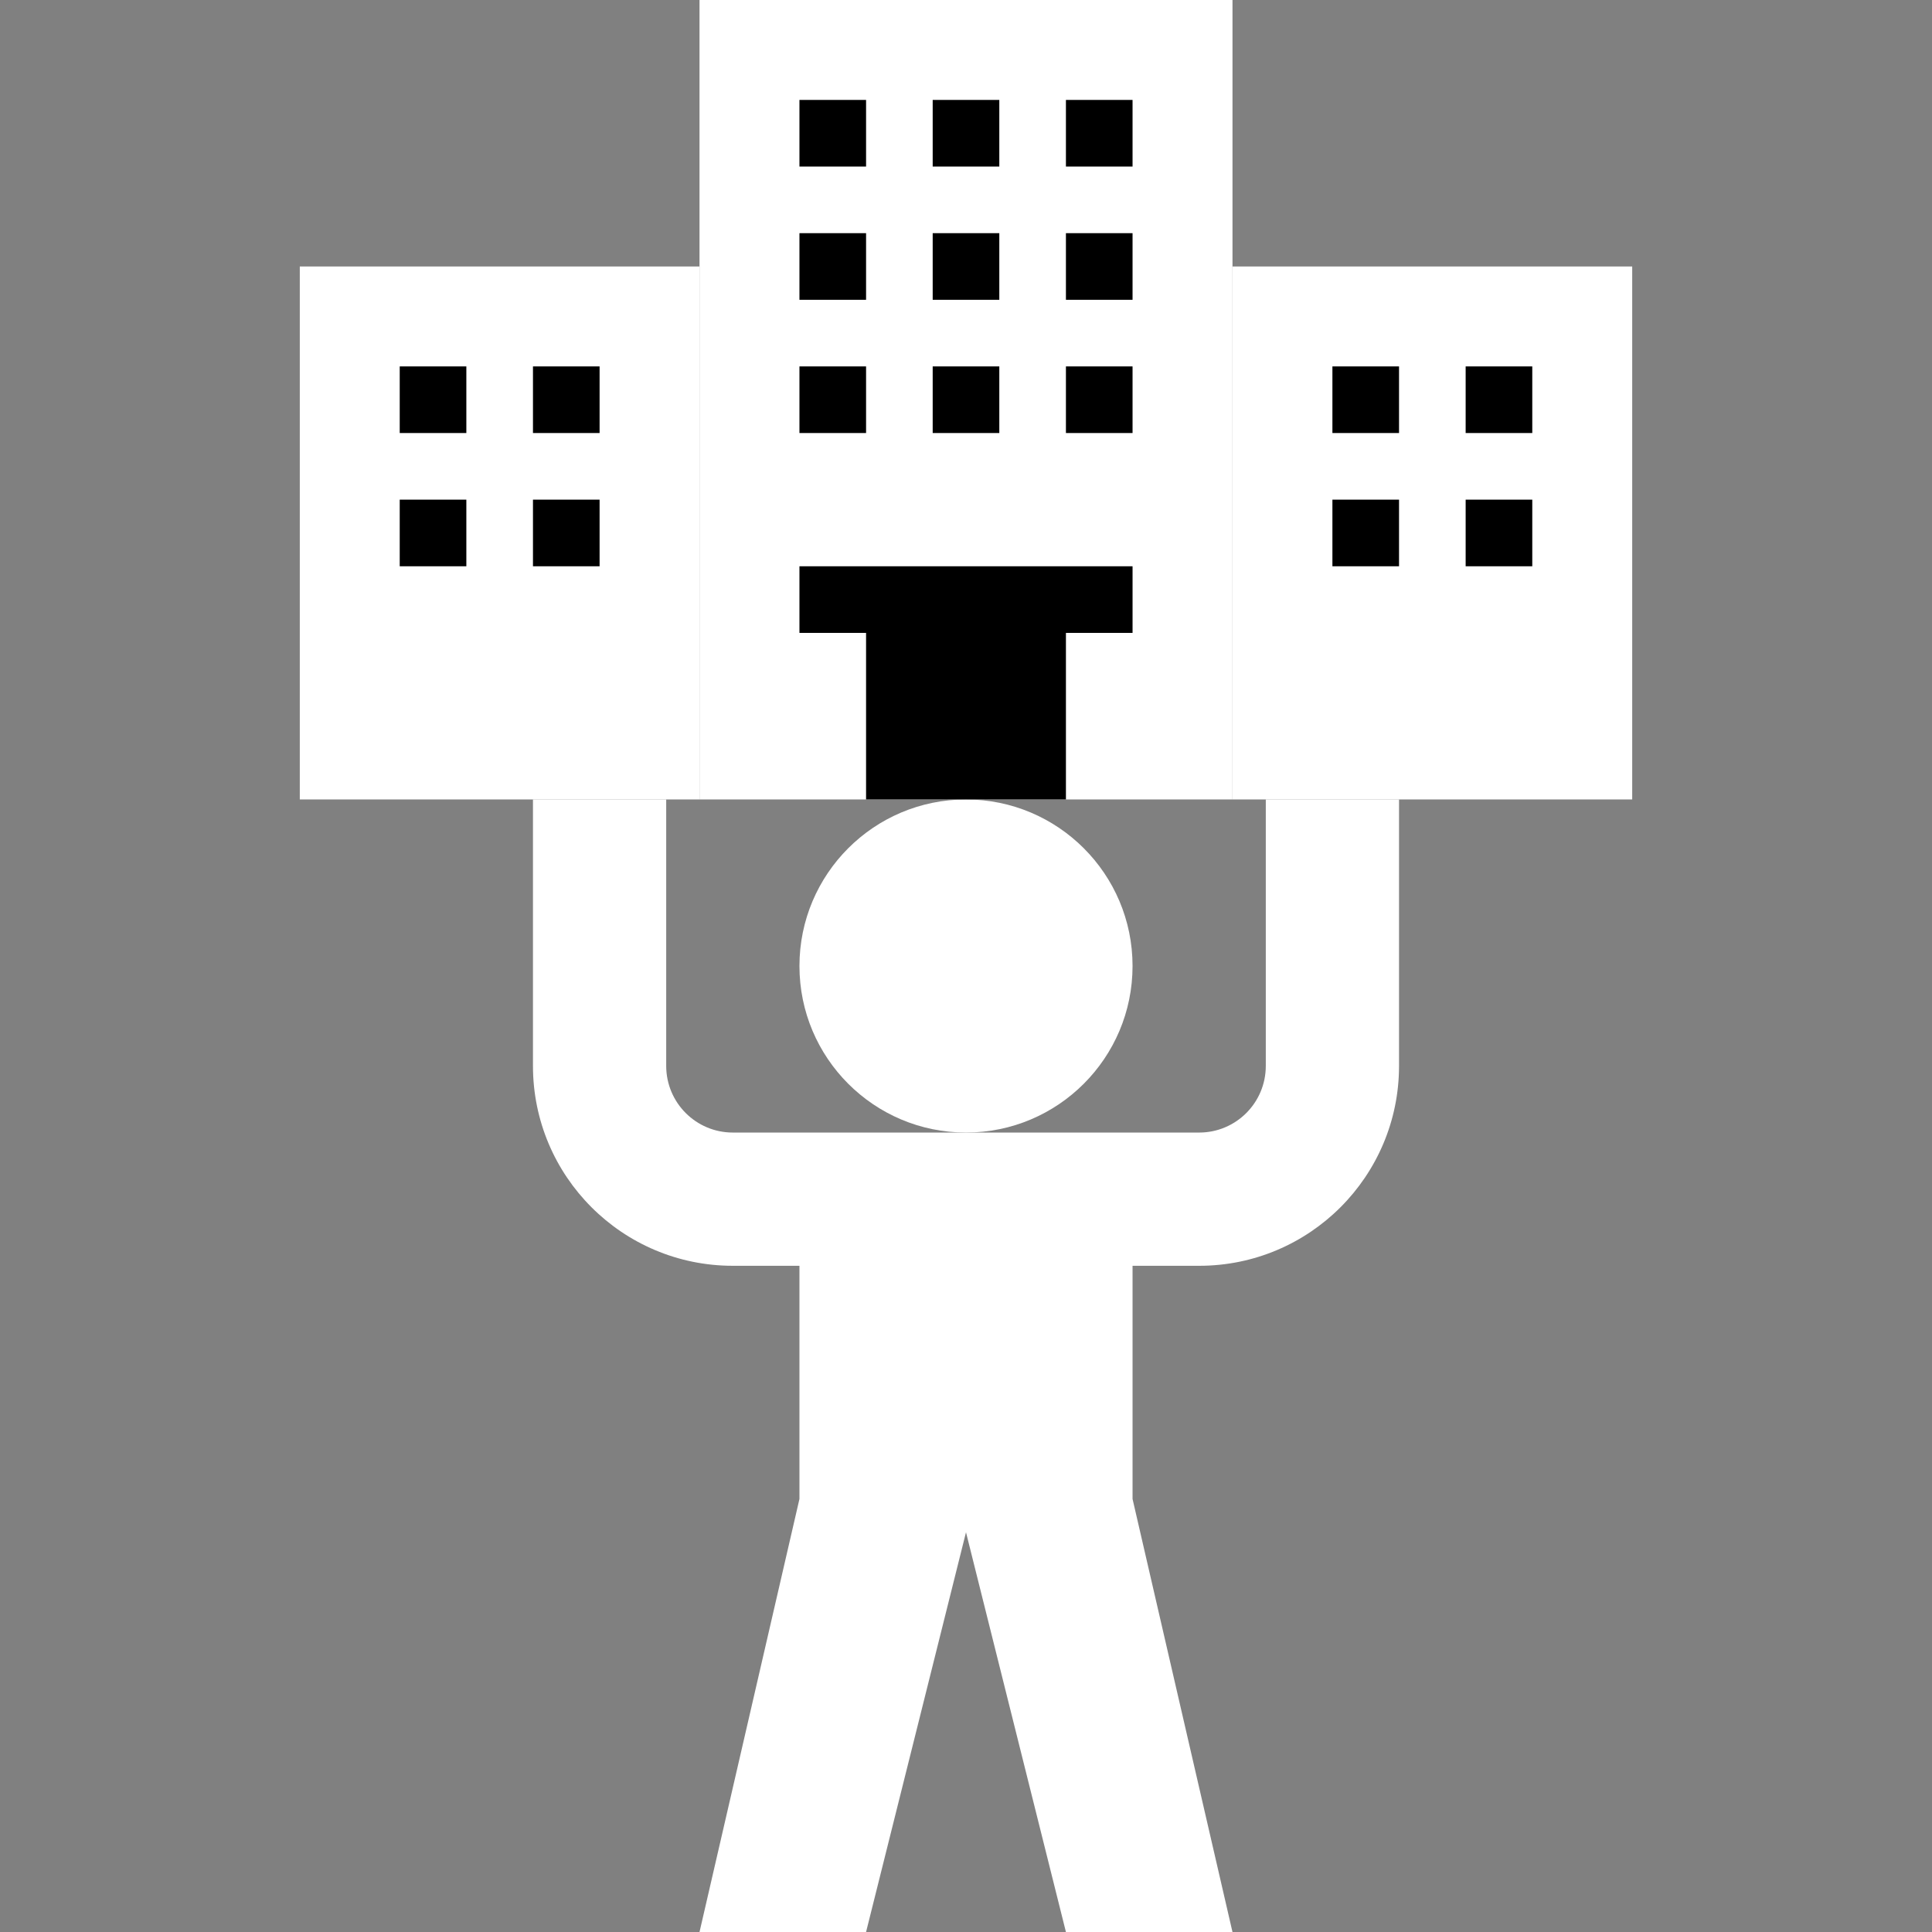
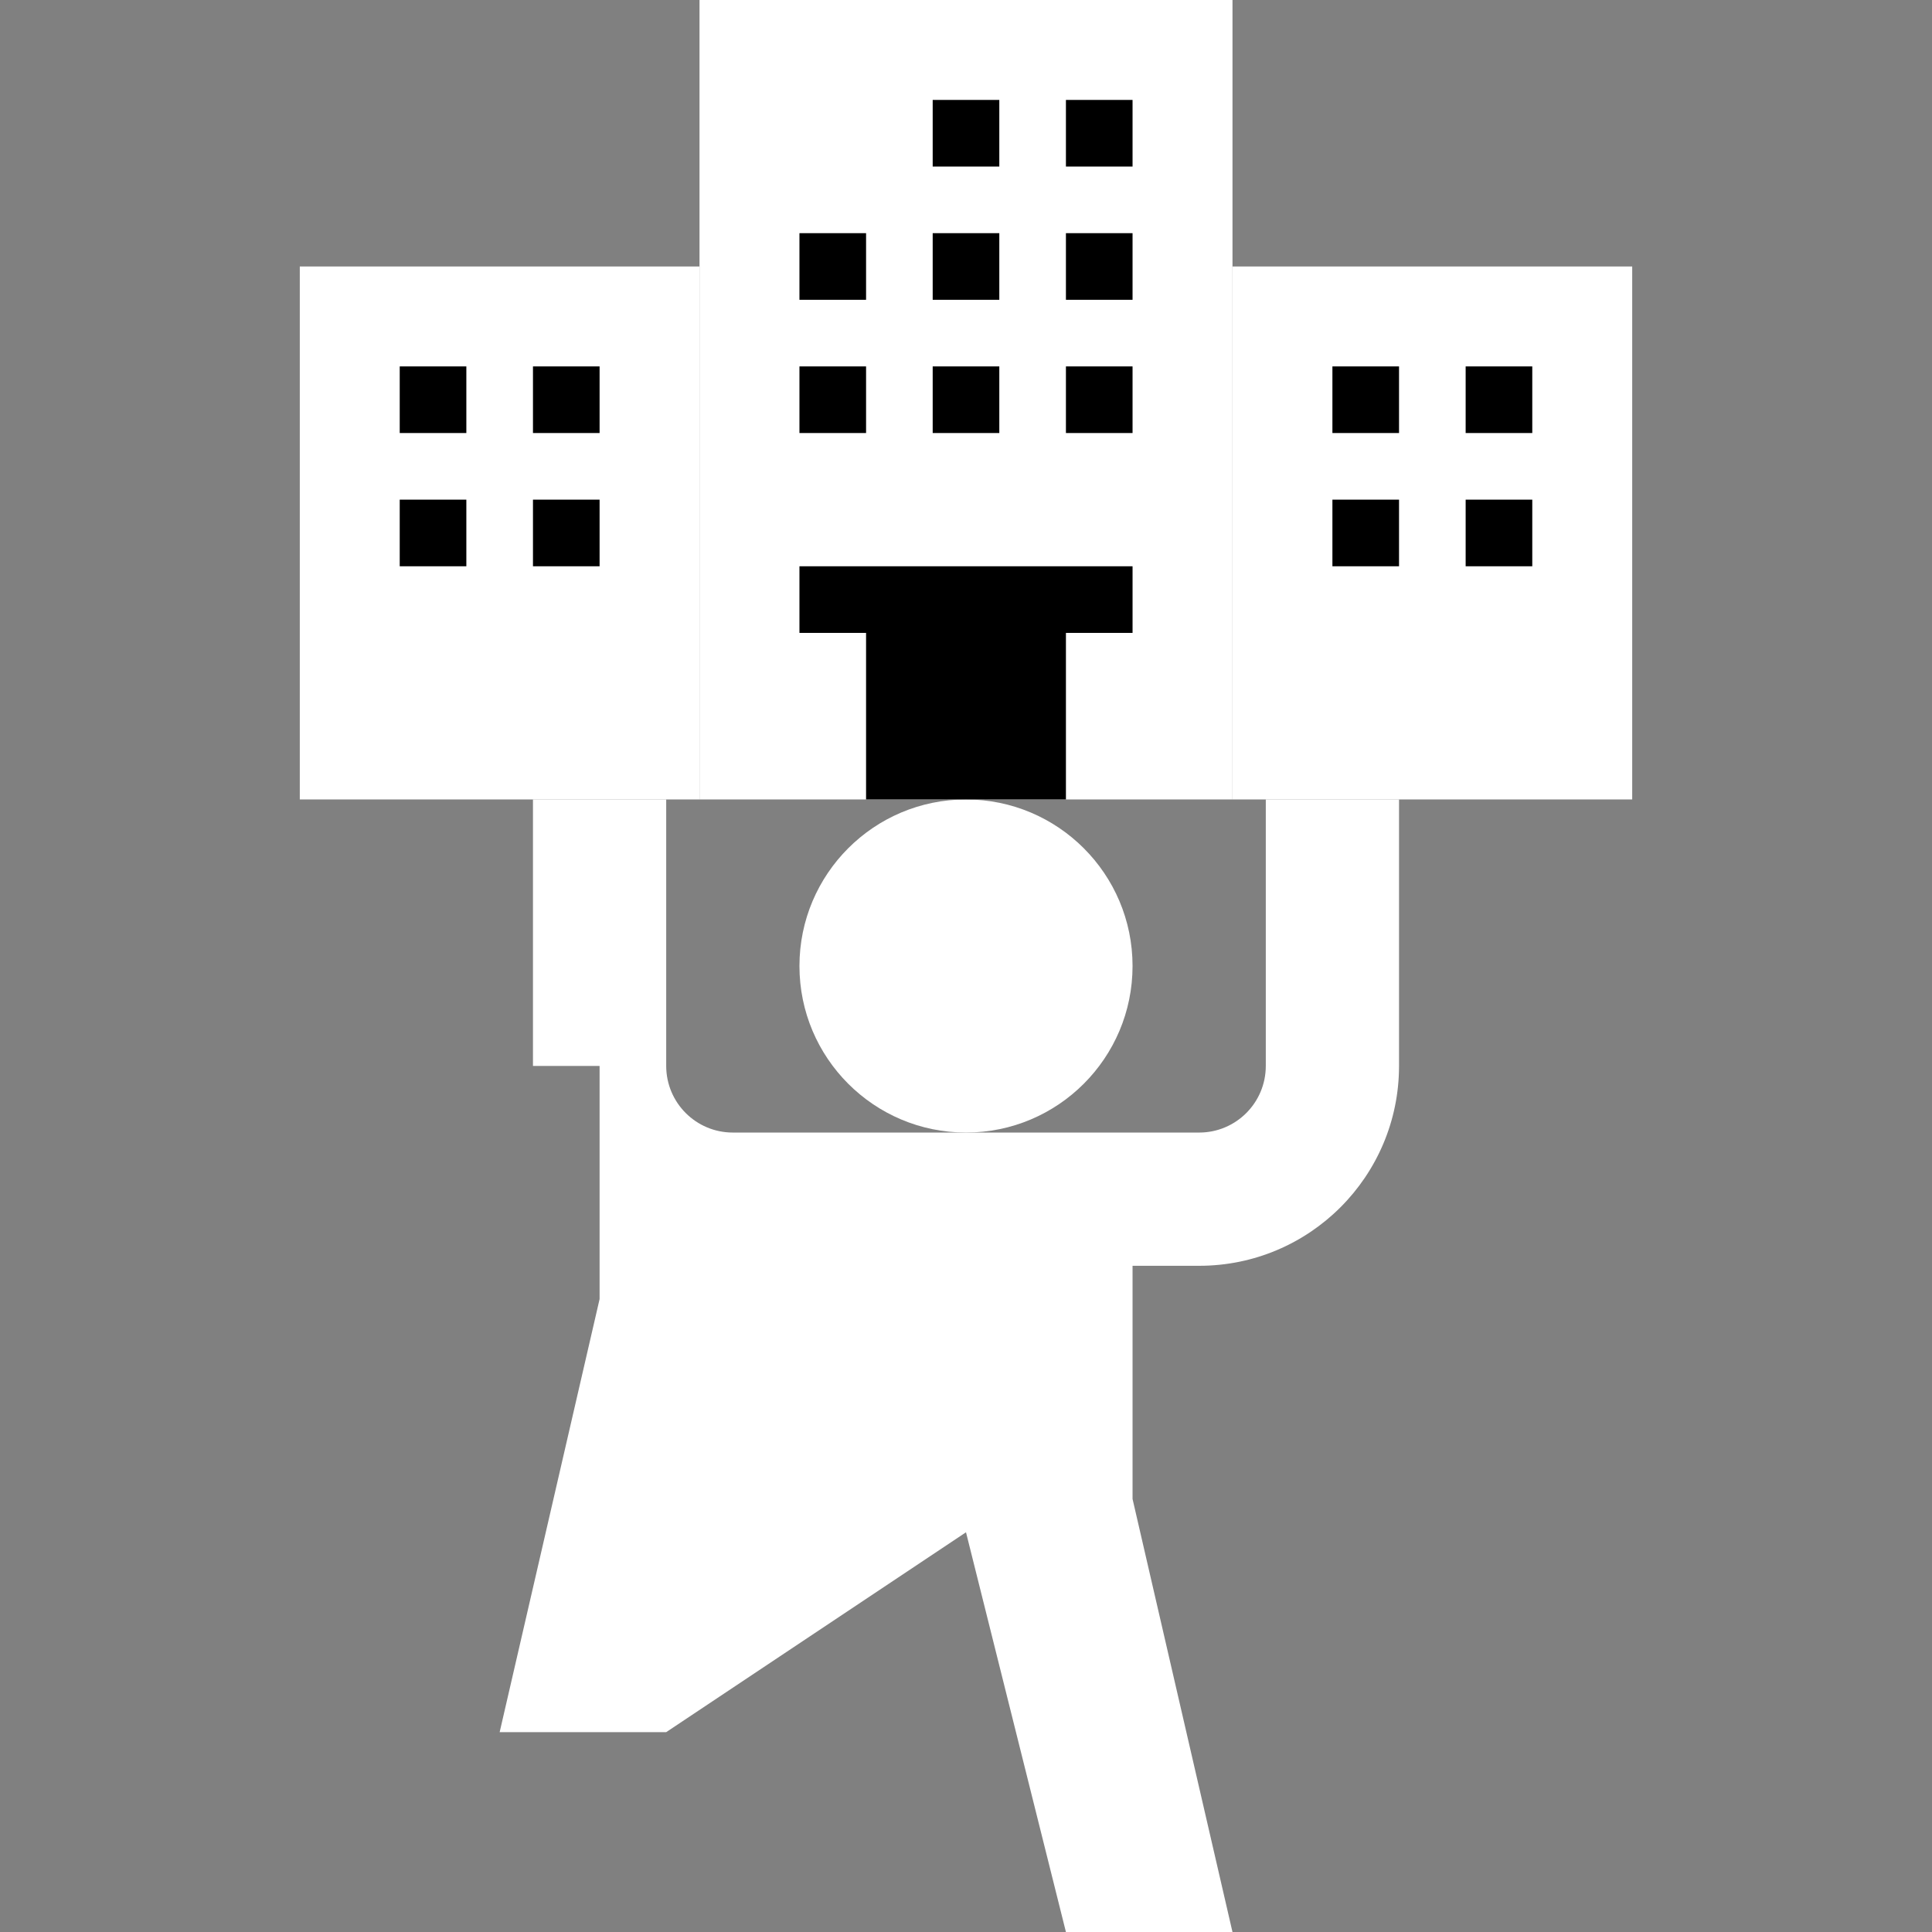
<svg xmlns="http://www.w3.org/2000/svg" version="1.1" id="Capa_1" x="0px" y="0px" viewBox="0 0 464 464" style="enable-background:new 0 0 464 464;" xml:space="preserve">
  <rect x="0" y="0" width="464" height="464" fill="#808080" stroke="none" />
  <g>
    <circle style="fill: rgb(255, 255, 255);" cx="232" cy="232" r="40" fill="#B53C33" />
-     <path style="fill: rgb(255, 255, 255);" d="M232,368l24,96h40l-24-104v-56h16c26.512,0,48-21.488,48-48v-64h-32v64c0,8.84-7.16,16-16,16H176 c-8.84,0-16-7.16-16-16v-64h-32v64c0,26.512,21.488,48,48,48h16v56l-24,104h40L232,368z" fill="#B53C33" />
+     <path style="fill: rgb(255, 255, 255);" d="M232,368l24,96h40l-24-104v-56h16c26.512,0,48-21.488,48-48v-64h-32v64c0,8.84-7.16,16-16,16H176 c-8.84,0-16-7.16-16-16v-64h-32v64h16v56l-24,104h40L232,368z" fill="#B53C33" />
  </g>
  <rect x="168" style="fill: rgb(255, 255, 255);" width="128" height="192" fill="#DDA137" />
  <g>
    <rect x="296" y="64" style="fill: rgb(255, 255, 255);" width="96" height="128" fill="#DDD8CE" />
    <rect x="72" y="64" style="fill: rgb(255, 255, 255);" width="96" height="128" fill="#DDD8CE" />
  </g>
  <g>
    <rect x="208" y="144" style="fill: rgb(0, 0, 0);" width="48" height="48" fill="#201F2D" />
-     <rect x="192" y="24" style="fill: rgb(0, 0, 0);" width="16" height="16" fill="#201F2D" />
    <rect x="224" y="24" style="fill: rgb(0, 0, 0);" width="16" height="16" fill="#201F2D" />
    <rect x="256" y="24" style="fill: rgb(0, 0, 0);" width="16" height="16" fill="#201F2D" />
    <rect x="192" y="56" style="fill: rgb(0, 0, 0);" width="16" height="16" fill="#201F2D" />
    <rect x="224" y="56" style="fill: rgb(0, 0, 0);" width="16" height="16" fill="#201F2D" />
    <rect x="256" y="56" style="fill: rgb(0, 0, 0);" width="16" height="16" fill="#201F2D" />
    <rect x="320" y="88" style="fill: rgb(0, 0, 0);" width="16" height="16" fill="#201F2D" />
    <rect x="352" y="88" style="fill: rgb(0, 0, 0);" width="16" height="16" fill="#201F2D" />
    <rect x="320" y="120" style="fill: rgb(0, 0, 0);" width="16" height="16" fill="#201F2D" />
    <rect x="352" y="120" style="fill: rgb(0, 0, 0);" width="16" height="16" fill="#201F2D" />
    <rect x="96" y="88" style="fill: rgb(0, 0, 0);" width="16" height="16" fill="#201F2D" />
    <rect x="128" y="88" style="fill: rgb(0, 0, 0);" width="16" height="16" fill="#201F2D" />
    <rect x="96" y="120" style="fill: rgb(0, 0, 0);" width="16" height="16" fill="#201F2D" />
    <rect x="128" y="120" style="fill: rgb(0, 0, 0);" width="16" height="16" fill="#201F2D" />
    <rect x="192" y="88" style="fill: rgb(0, 0, 0);" width="16" height="16" fill="#201F2D" />
    <rect x="224" y="88" style="fill: rgb(0, 0, 0);" width="16" height="16" fill="#201F2D" />
    <rect x="256" y="88" style="fill: rgb(0, 0, 0);" width="16" height="16" fill="#201F2D" />
    <rect x="192" y="136" style="fill: rgb(0, 0, 0);" width="80" height="16" fill="#201F2D" />
  </g>
</svg>